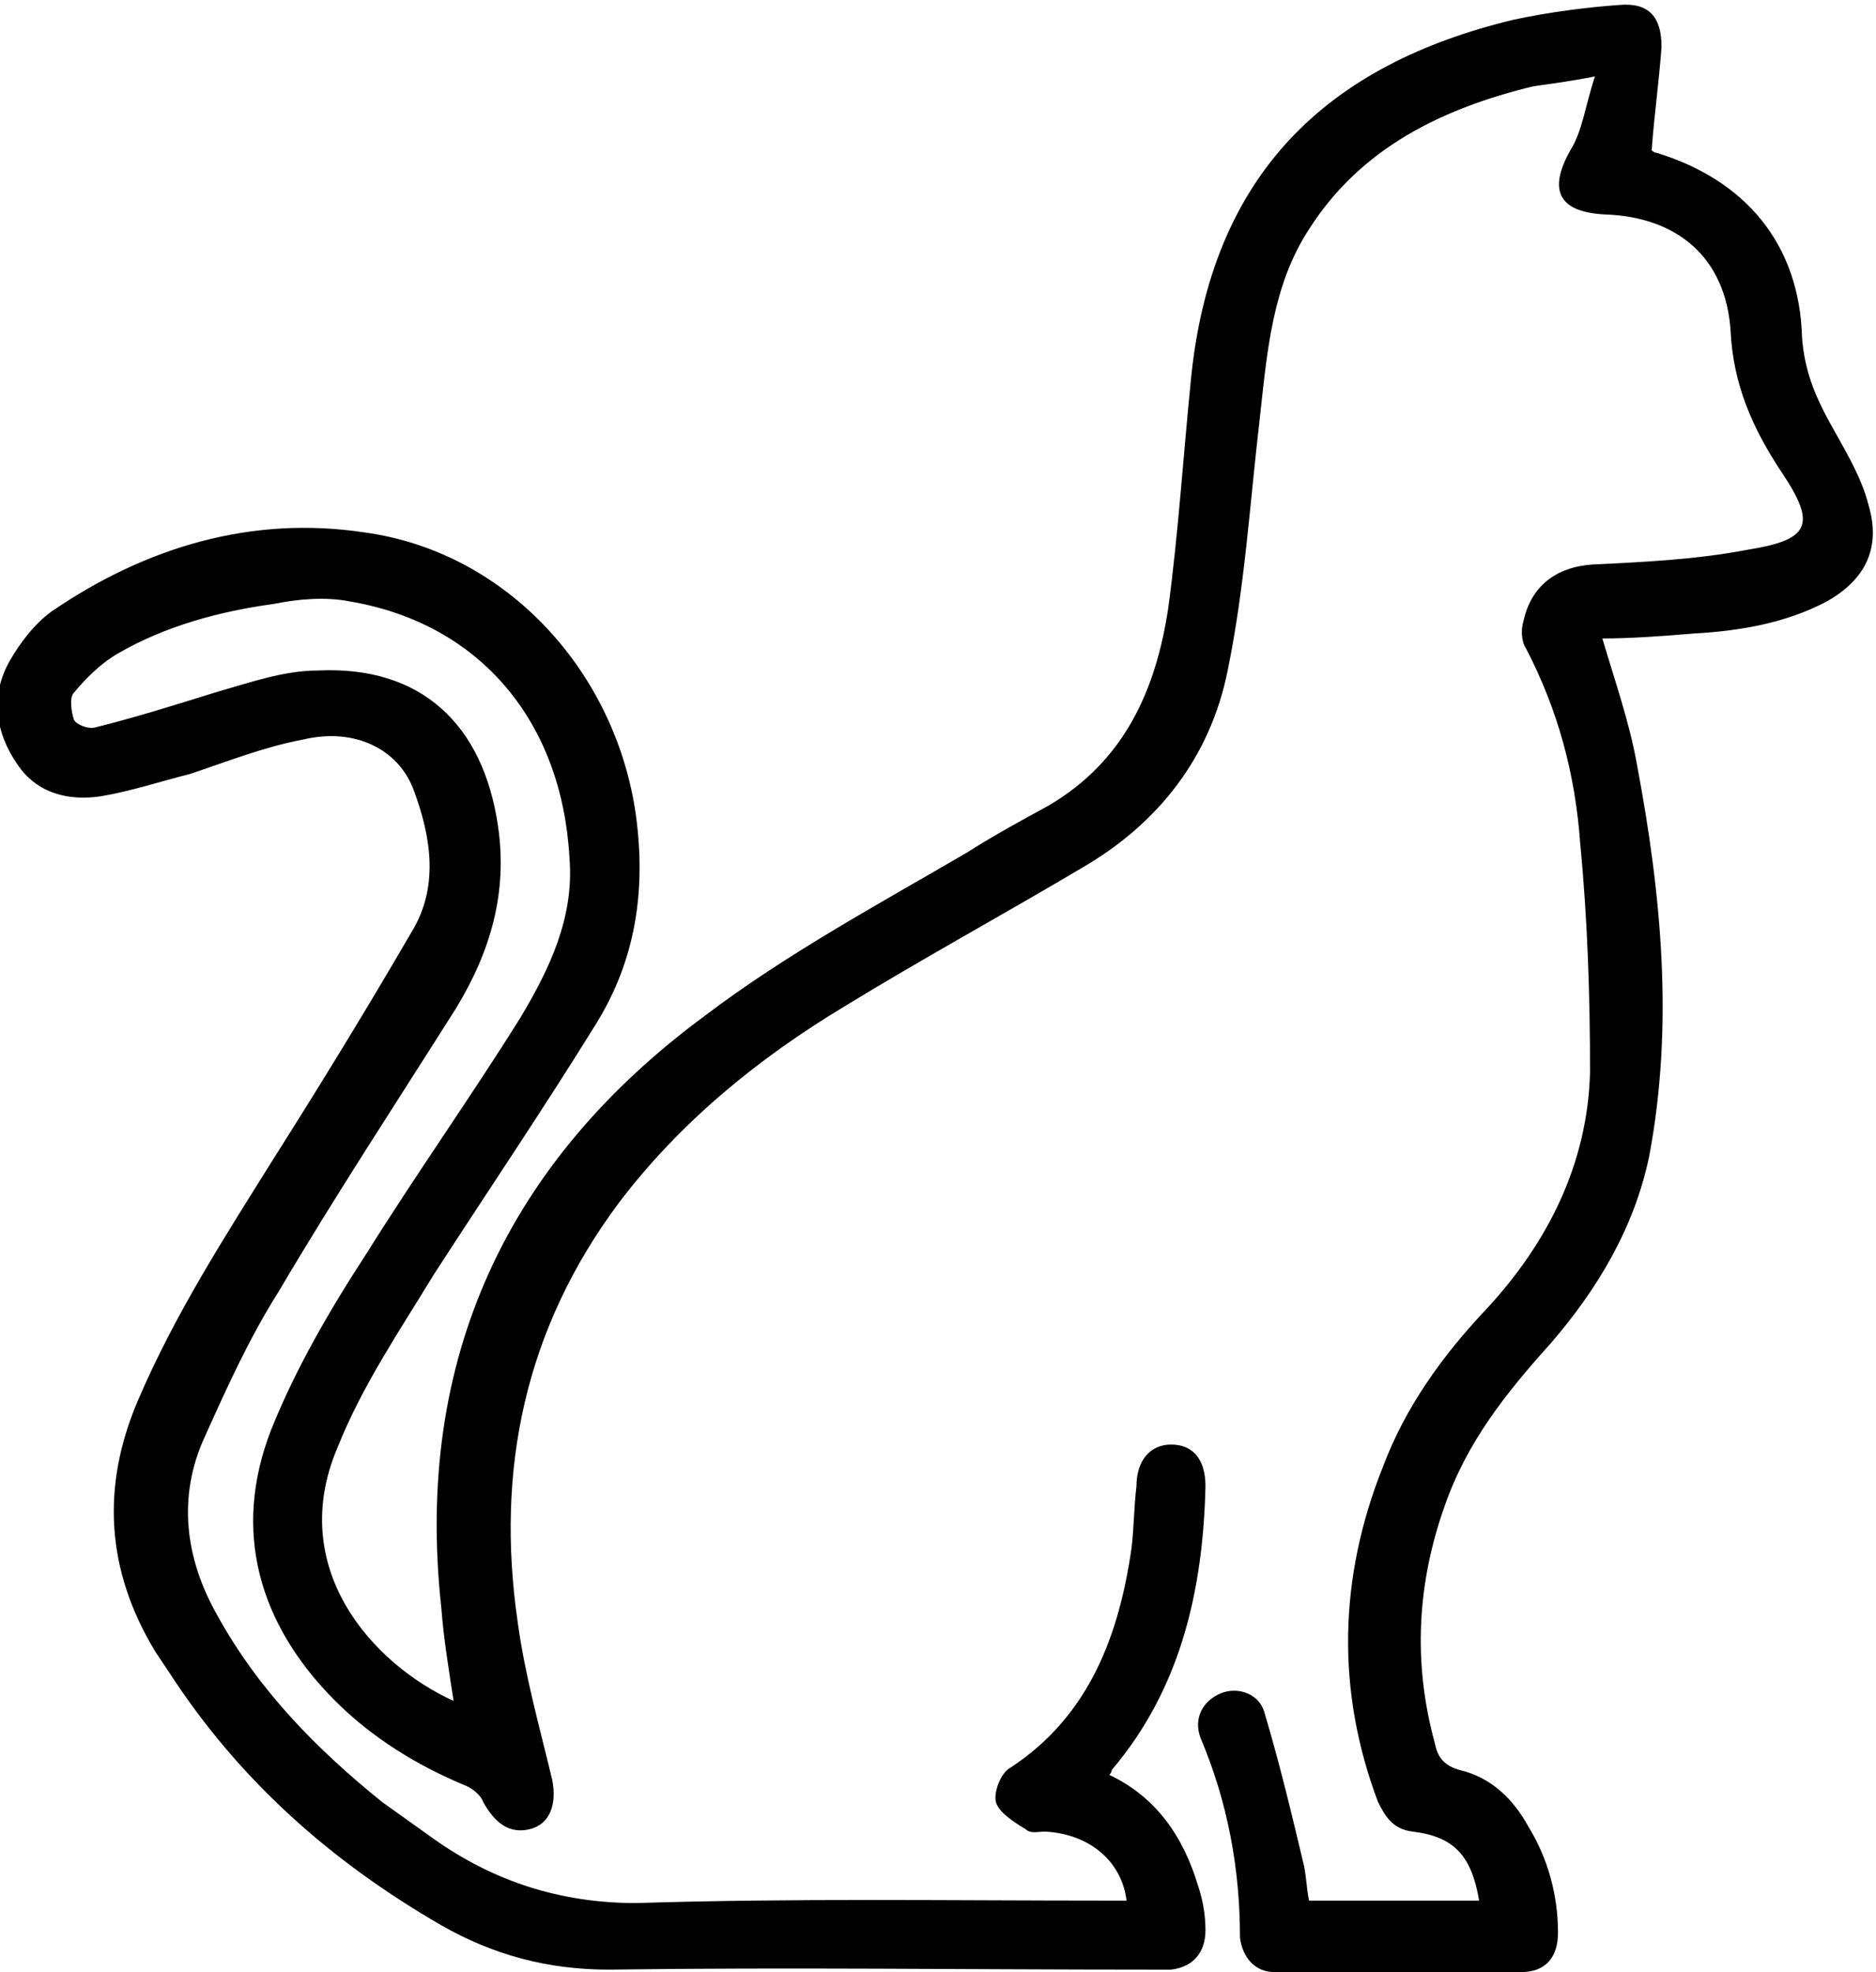
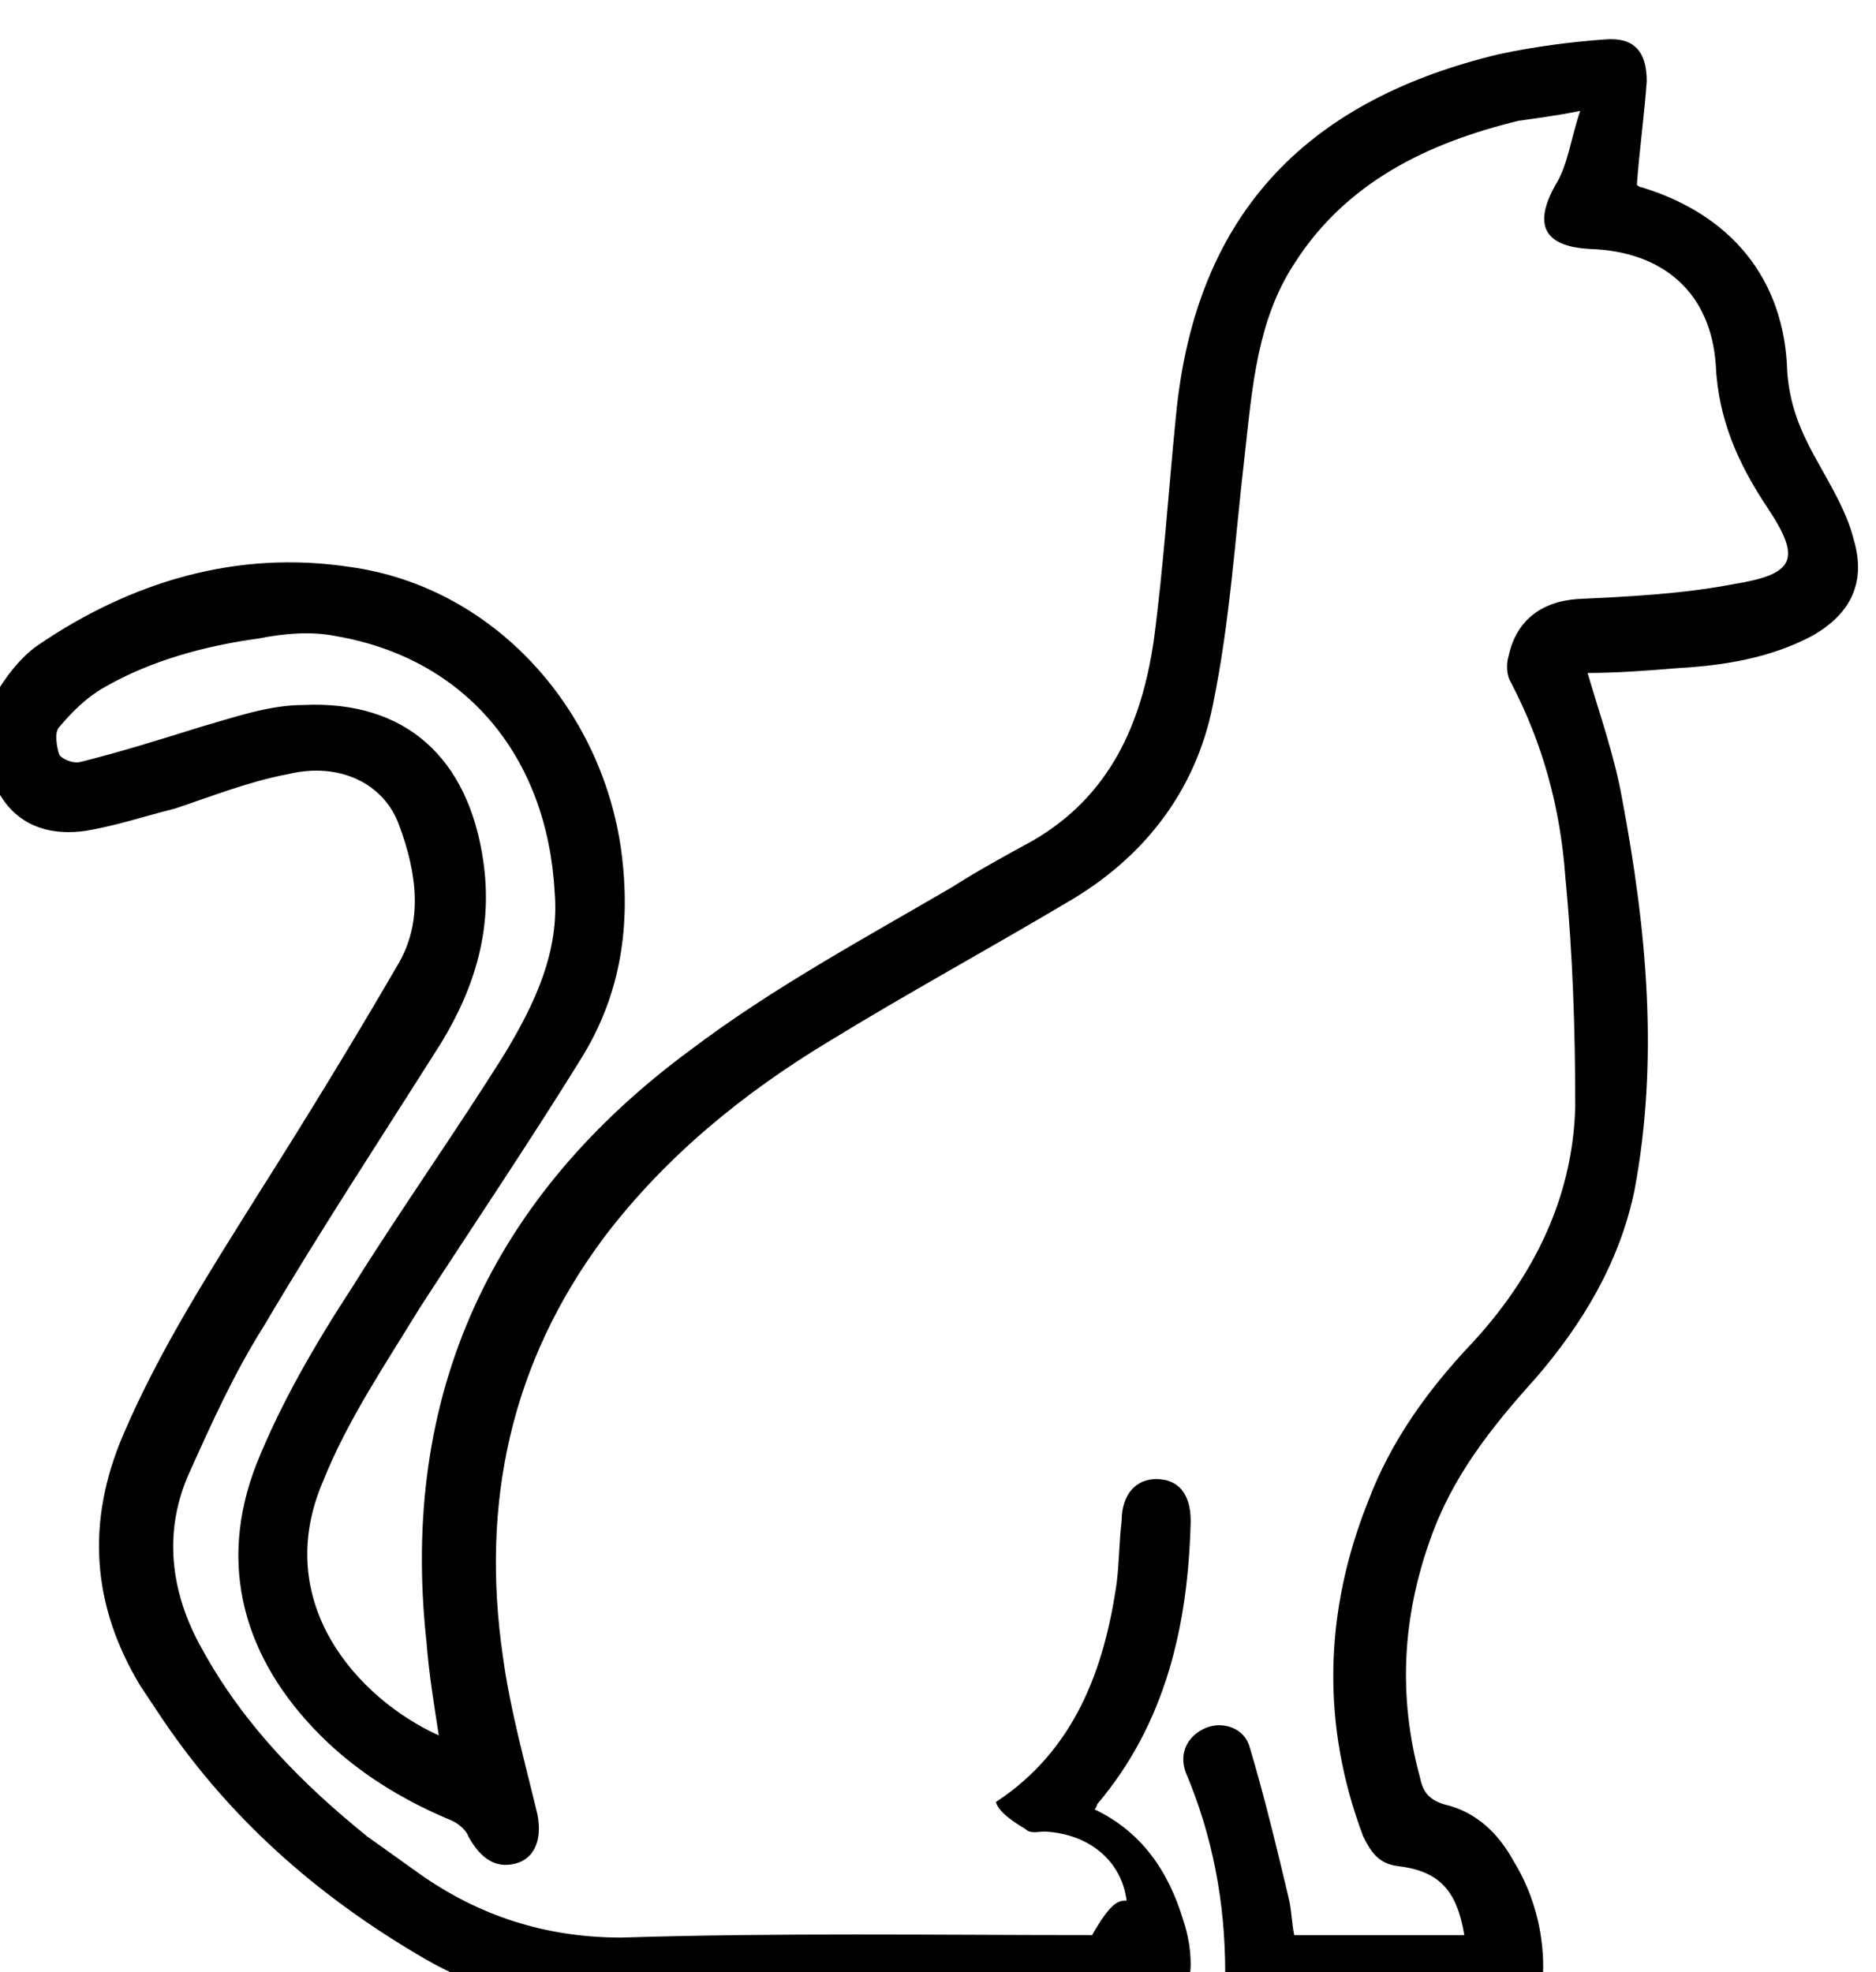
<svg xmlns="http://www.w3.org/2000/svg" version="1.1" x="0px" y="0px" width="76.1px" height="80px" viewBox="0 0 76.1 80" style="overflow:visible;enable-background:new 0 0 76.1 80;" xml:space="preserve">
  <defs>
</defs>
  <g>
-     <path d="M45.7,77.1c-0.2-1.6-1.5-2.7-3.3-2.8c-0.3,0-0.6,0.1-0.8-0.1c-0.5-0.3-1.1-0.7-1.2-1.1c-0.1-0.4,0.2-1.2,0.6-1.4   c3.2-2.1,4.4-5.4,4.9-8.9c0.1-0.8,0.1-1.7,0.2-2.5c0-1.1,0.6-1.7,1.4-1.7c0.9,0,1.4,0.6,1.4,1.7c-0.1,4.2-1,8.2-3.8,11.5   c0,0,0,0.1-0.1,0.2c1.9,0.9,3,2.5,3.6,4.5c0.2,0.6,0.3,1.2,0.3,1.8c0,0.9-0.5,1.5-1.4,1.6c-0.3,0-0.6,0-0.9,0   c-7.3,0-14.6-0.1-21.9,0c-2.5,0-4.7-0.6-6.8-1.8c-4.5-2.6-8.2-5.9-11-10.2c-0.2-0.3-0.4-0.6-0.6-0.9c-2-3.3-2.2-6.7-0.7-10.2   c1.5-3.5,3.5-6.6,5.5-9.8c1.9-3,3.8-6.1,5.6-9.2c1.1-1.8,0.8-3.8,0.1-5.7c-0.6-1.7-2.4-2.6-4.5-2.1c-1.6,0.3-3.1,0.9-4.6,1.4   c-1.2,0.3-2.4,0.7-3.6,0.9c-1.3,0.2-2.6-0.1-3.4-1.3c-0.9-1.3-1.1-2.8-0.3-4.2c0.4-0.7,1-1.5,1.7-2c3.8-2.6,8.1-3.9,12.7-3.2   c5.8,0.8,10.2,5.7,11,11.5c0.4,3,0,5.8-1.6,8.4c-2.1,3.4-4.4,6.8-6.6,10.2c-1.4,2.3-2.9,4.5-3.9,7c-2.1,4.9,1.4,8.8,4.7,10.3   c-0.2-1.3-0.4-2.5-0.5-3.8c-1.1-10.1,2.7-18.1,10.7-24c3.3-2.5,7-4.5,10.6-6.6c1.1-0.7,2.2-1.3,3.3-1.9c3.1-1.8,4.4-4.7,4.9-8.1   c0.4-3,0.6-6.1,0.9-9.1c0.8-8.5,5.6-12.9,13.1-14.7c1.4-0.3,2.9-0.5,4.3-0.6c1.2-0.1,1.7,0.5,1.7,1.7c-0.1,1.4-0.3,2.8-0.4,4.2   c0,0,0.1,0.1,0.2,0.1c3.6,1.1,5.8,3.7,5.9,7.5c0.1,1.3,0.5,2.3,1.1,3.4c0.6,1.1,1.3,2.2,1.6,3.4c0.5,1.7-0.1,3-1.7,3.9   c-1.7,0.9-3.6,1.2-5.4,1.3c-1.2,0.1-2.5,0.2-3.7,0.2c0.5,1.7,1.1,3.4,1.4,5.1c1,5.3,1.5,10.6,0.5,15.9c-0.6,2.9-2.1,5.4-4,7.6   c-1.8,2-3.4,4-4.3,6.6c-1.1,3.1-1.3,6.3-0.4,9.6c0.1,0.5,0.3,0.9,1,1.1c1.3,0.3,2.2,1.2,2.8,2.3c0.8,1.3,1.2,2.8,1.2,4.3   c0,1-0.5,1.6-1.5,1.6c-3.3,0-6.7,0-10,0c-0.8,0-1.3-0.6-1.4-1.4c0-2.8-0.5-5.5-1.6-8.1c-0.3-0.8,0.1-1.5,0.8-1.8   c0.7-0.3,1.6,0,1.8,0.8c0.6,2,1.1,4.1,1.6,6.2c0.1,0.5,0.1,0.9,0.2,1.4c2.3,0,4.6,0,6.9,0c-0.3-1.8-1-2.6-2.7-2.8   c-0.8-0.1-1.1-0.6-1.4-1.2c-1.7-4.5-1.6-9.1,0.2-13.6c0.9-2.4,2.4-4.5,4.2-6.4c2.5-2.7,4.1-5.9,4.2-9.6c0-3.1-0.1-6.2-0.4-9.3   c-0.2-2.8-0.9-5.4-2.2-7.9c-0.2-0.3-0.2-0.8-0.1-1.1c0.3-1.4,1.3-2.2,2.8-2.3c2.1-0.1,4.2-0.2,6.3-0.6c2.5-0.4,2.8-1,1.4-3.1   c-1.2-1.8-2-3.6-2.1-5.8c-0.2-2.9-2.1-4.6-5.1-4.7c-1.9-0.1-2.3-1-1.4-2.6c0.5-0.8,0.6-1.8,1-3c-1,0.2-1.8,0.3-2.5,0.4   c-3.7,0.9-7,2.5-9.1,5.8c-1.5,2.3-1.7,5-2,7.7c-0.4,3.4-0.6,6.8-1.3,10.2c-0.7,3.5-2.8,6.2-5.9,8c-3.2,1.9-6.5,3.7-9.6,5.6   c-3.5,2.1-6.7,4.7-9.2,8c-3.8,5.1-5,10.8-4.1,17c0.3,2.2,0.9,4.3,1.4,6.4c0.2,1-0.1,1.8-0.9,2c-0.8,0.2-1.4-0.2-1.9-1.1   c-0.1-0.3-0.5-0.6-0.8-0.7c-1.9-0.8-3.7-1.9-5.2-3.4c-3.1-3.1-4.2-6.9-2.6-11c1-2.5,2.4-4.9,3.9-7.2c2-3.2,4.2-6.3,6.2-9.5   c1.2-2,2.2-4.1,2-6.5c-0.3-5.5-3.6-9.5-8.9-10.4c-1-0.2-2.1-0.1-3.1,0.1c-2.2,0.3-4.4,0.9-6.3,2c-0.7,0.4-1.3,1-1.8,1.6   c-0.2,0.2-0.1,0.8,0,1.1c0.1,0.2,0.6,0.4,0.9,0.3c1.6-0.4,3.2-0.9,4.8-1.4c1.4-0.4,2.8-0.9,4.2-0.9c4.2-0.2,6.7,2.2,7.3,6.3   c0.4,2.7-0.3,5.1-1.7,7.4c-2.4,3.8-4.9,7.6-7.2,11.5c-1.2,1.9-2.1,3.9-3,5.9c-1.1,2.4-0.8,4.9,0.5,7.2c1.7,3.1,4.1,5.5,6.7,7.6   c0.7,0.5,1.4,1,2.1,1.5c2.4,1.7,5.1,2.6,8.2,2.6c6.4-0.2,12.7-0.1,19.1-0.1C45.1,77.1,45.4,77.1,45.7,77.1z" />
+     <path d="M45.7,77.1c-0.2-1.6-1.5-2.7-3.3-2.8c-0.3,0-0.6,0.1-0.8-0.1c-0.5-0.3-1.1-0.7-1.2-1.1c3.2-2.1,4.4-5.4,4.9-8.9c0.1-0.8,0.1-1.7,0.2-2.5c0-1.1,0.6-1.7,1.4-1.7c0.9,0,1.4,0.6,1.4,1.7c-0.1,4.2-1,8.2-3.8,11.5   c0,0,0,0.1-0.1,0.2c1.9,0.9,3,2.5,3.6,4.5c0.2,0.6,0.3,1.2,0.3,1.8c0,0.9-0.5,1.5-1.4,1.6c-0.3,0-0.6,0-0.9,0   c-7.3,0-14.6-0.1-21.9,0c-2.5,0-4.7-0.6-6.8-1.8c-4.5-2.6-8.2-5.9-11-10.2c-0.2-0.3-0.4-0.6-0.6-0.9c-2-3.3-2.2-6.7-0.7-10.2   c1.5-3.5,3.5-6.6,5.5-9.8c1.9-3,3.8-6.1,5.6-9.2c1.1-1.8,0.8-3.8,0.1-5.7c-0.6-1.7-2.4-2.6-4.5-2.1c-1.6,0.3-3.1,0.9-4.6,1.4   c-1.2,0.3-2.4,0.7-3.6,0.9c-1.3,0.2-2.6-0.1-3.4-1.3c-0.9-1.3-1.1-2.8-0.3-4.2c0.4-0.7,1-1.5,1.7-2c3.8-2.6,8.1-3.9,12.7-3.2   c5.8,0.8,10.2,5.7,11,11.5c0.4,3,0,5.8-1.6,8.4c-2.1,3.4-4.4,6.8-6.6,10.2c-1.4,2.3-2.9,4.5-3.9,7c-2.1,4.9,1.4,8.8,4.7,10.3   c-0.2-1.3-0.4-2.5-0.5-3.8c-1.1-10.1,2.7-18.1,10.7-24c3.3-2.5,7-4.5,10.6-6.6c1.1-0.7,2.2-1.3,3.3-1.9c3.1-1.8,4.4-4.7,4.9-8.1   c0.4-3,0.6-6.1,0.9-9.1c0.8-8.5,5.6-12.9,13.1-14.7c1.4-0.3,2.9-0.5,4.3-0.6c1.2-0.1,1.7,0.5,1.7,1.7c-0.1,1.4-0.3,2.8-0.4,4.2   c0,0,0.1,0.1,0.2,0.1c3.6,1.1,5.8,3.7,5.9,7.5c0.1,1.3,0.5,2.3,1.1,3.4c0.6,1.1,1.3,2.2,1.6,3.4c0.5,1.7-0.1,3-1.7,3.9   c-1.7,0.9-3.6,1.2-5.4,1.3c-1.2,0.1-2.5,0.2-3.7,0.2c0.5,1.7,1.1,3.4,1.4,5.1c1,5.3,1.5,10.6,0.5,15.9c-0.6,2.9-2.1,5.4-4,7.6   c-1.8,2-3.4,4-4.3,6.6c-1.1,3.1-1.3,6.3-0.4,9.6c0.1,0.5,0.3,0.9,1,1.1c1.3,0.3,2.2,1.2,2.8,2.3c0.8,1.3,1.2,2.8,1.2,4.3   c0,1-0.5,1.6-1.5,1.6c-3.3,0-6.7,0-10,0c-0.8,0-1.3-0.6-1.4-1.4c0-2.8-0.5-5.5-1.6-8.1c-0.3-0.8,0.1-1.5,0.8-1.8   c0.7-0.3,1.6,0,1.8,0.8c0.6,2,1.1,4.1,1.6,6.2c0.1,0.5,0.1,0.9,0.2,1.4c2.3,0,4.6,0,6.9,0c-0.3-1.8-1-2.6-2.7-2.8   c-0.8-0.1-1.1-0.6-1.4-1.2c-1.7-4.5-1.6-9.1,0.2-13.6c0.9-2.4,2.4-4.5,4.2-6.4c2.5-2.7,4.1-5.9,4.2-9.6c0-3.1-0.1-6.2-0.4-9.3   c-0.2-2.8-0.9-5.4-2.2-7.9c-0.2-0.3-0.2-0.8-0.1-1.1c0.3-1.4,1.3-2.2,2.8-2.3c2.1-0.1,4.2-0.2,6.3-0.6c2.5-0.4,2.8-1,1.4-3.1   c-1.2-1.8-2-3.6-2.1-5.8c-0.2-2.9-2.1-4.6-5.1-4.7c-1.9-0.1-2.3-1-1.4-2.6c0.5-0.8,0.6-1.8,1-3c-1,0.2-1.8,0.3-2.5,0.4   c-3.7,0.9-7,2.5-9.1,5.8c-1.5,2.3-1.7,5-2,7.7c-0.4,3.4-0.6,6.8-1.3,10.2c-0.7,3.5-2.8,6.2-5.9,8c-3.2,1.9-6.5,3.7-9.6,5.6   c-3.5,2.1-6.7,4.7-9.2,8c-3.8,5.1-5,10.8-4.1,17c0.3,2.2,0.9,4.3,1.4,6.4c0.2,1-0.1,1.8-0.9,2c-0.8,0.2-1.4-0.2-1.9-1.1   c-0.1-0.3-0.5-0.6-0.8-0.7c-1.9-0.8-3.7-1.9-5.2-3.4c-3.1-3.1-4.2-6.9-2.6-11c1-2.5,2.4-4.9,3.9-7.2c2-3.2,4.2-6.3,6.2-9.5   c1.2-2,2.2-4.1,2-6.5c-0.3-5.5-3.6-9.5-8.9-10.4c-1-0.2-2.1-0.1-3.1,0.1c-2.2,0.3-4.4,0.9-6.3,2c-0.7,0.4-1.3,1-1.8,1.6   c-0.2,0.2-0.1,0.8,0,1.1c0.1,0.2,0.6,0.4,0.9,0.3c1.6-0.4,3.2-0.9,4.8-1.4c1.4-0.4,2.8-0.9,4.2-0.9c4.2-0.2,6.7,2.2,7.3,6.3   c0.4,2.7-0.3,5.1-1.7,7.4c-2.4,3.8-4.9,7.6-7.2,11.5c-1.2,1.9-2.1,3.9-3,5.9c-1.1,2.4-0.8,4.9,0.5,7.2c1.7,3.1,4.1,5.5,6.7,7.6   c0.7,0.5,1.4,1,2.1,1.5c2.4,1.7,5.1,2.6,8.2,2.6c6.4-0.2,12.7-0.1,19.1-0.1C45.1,77.1,45.4,77.1,45.7,77.1z" />
  </g>
</svg>